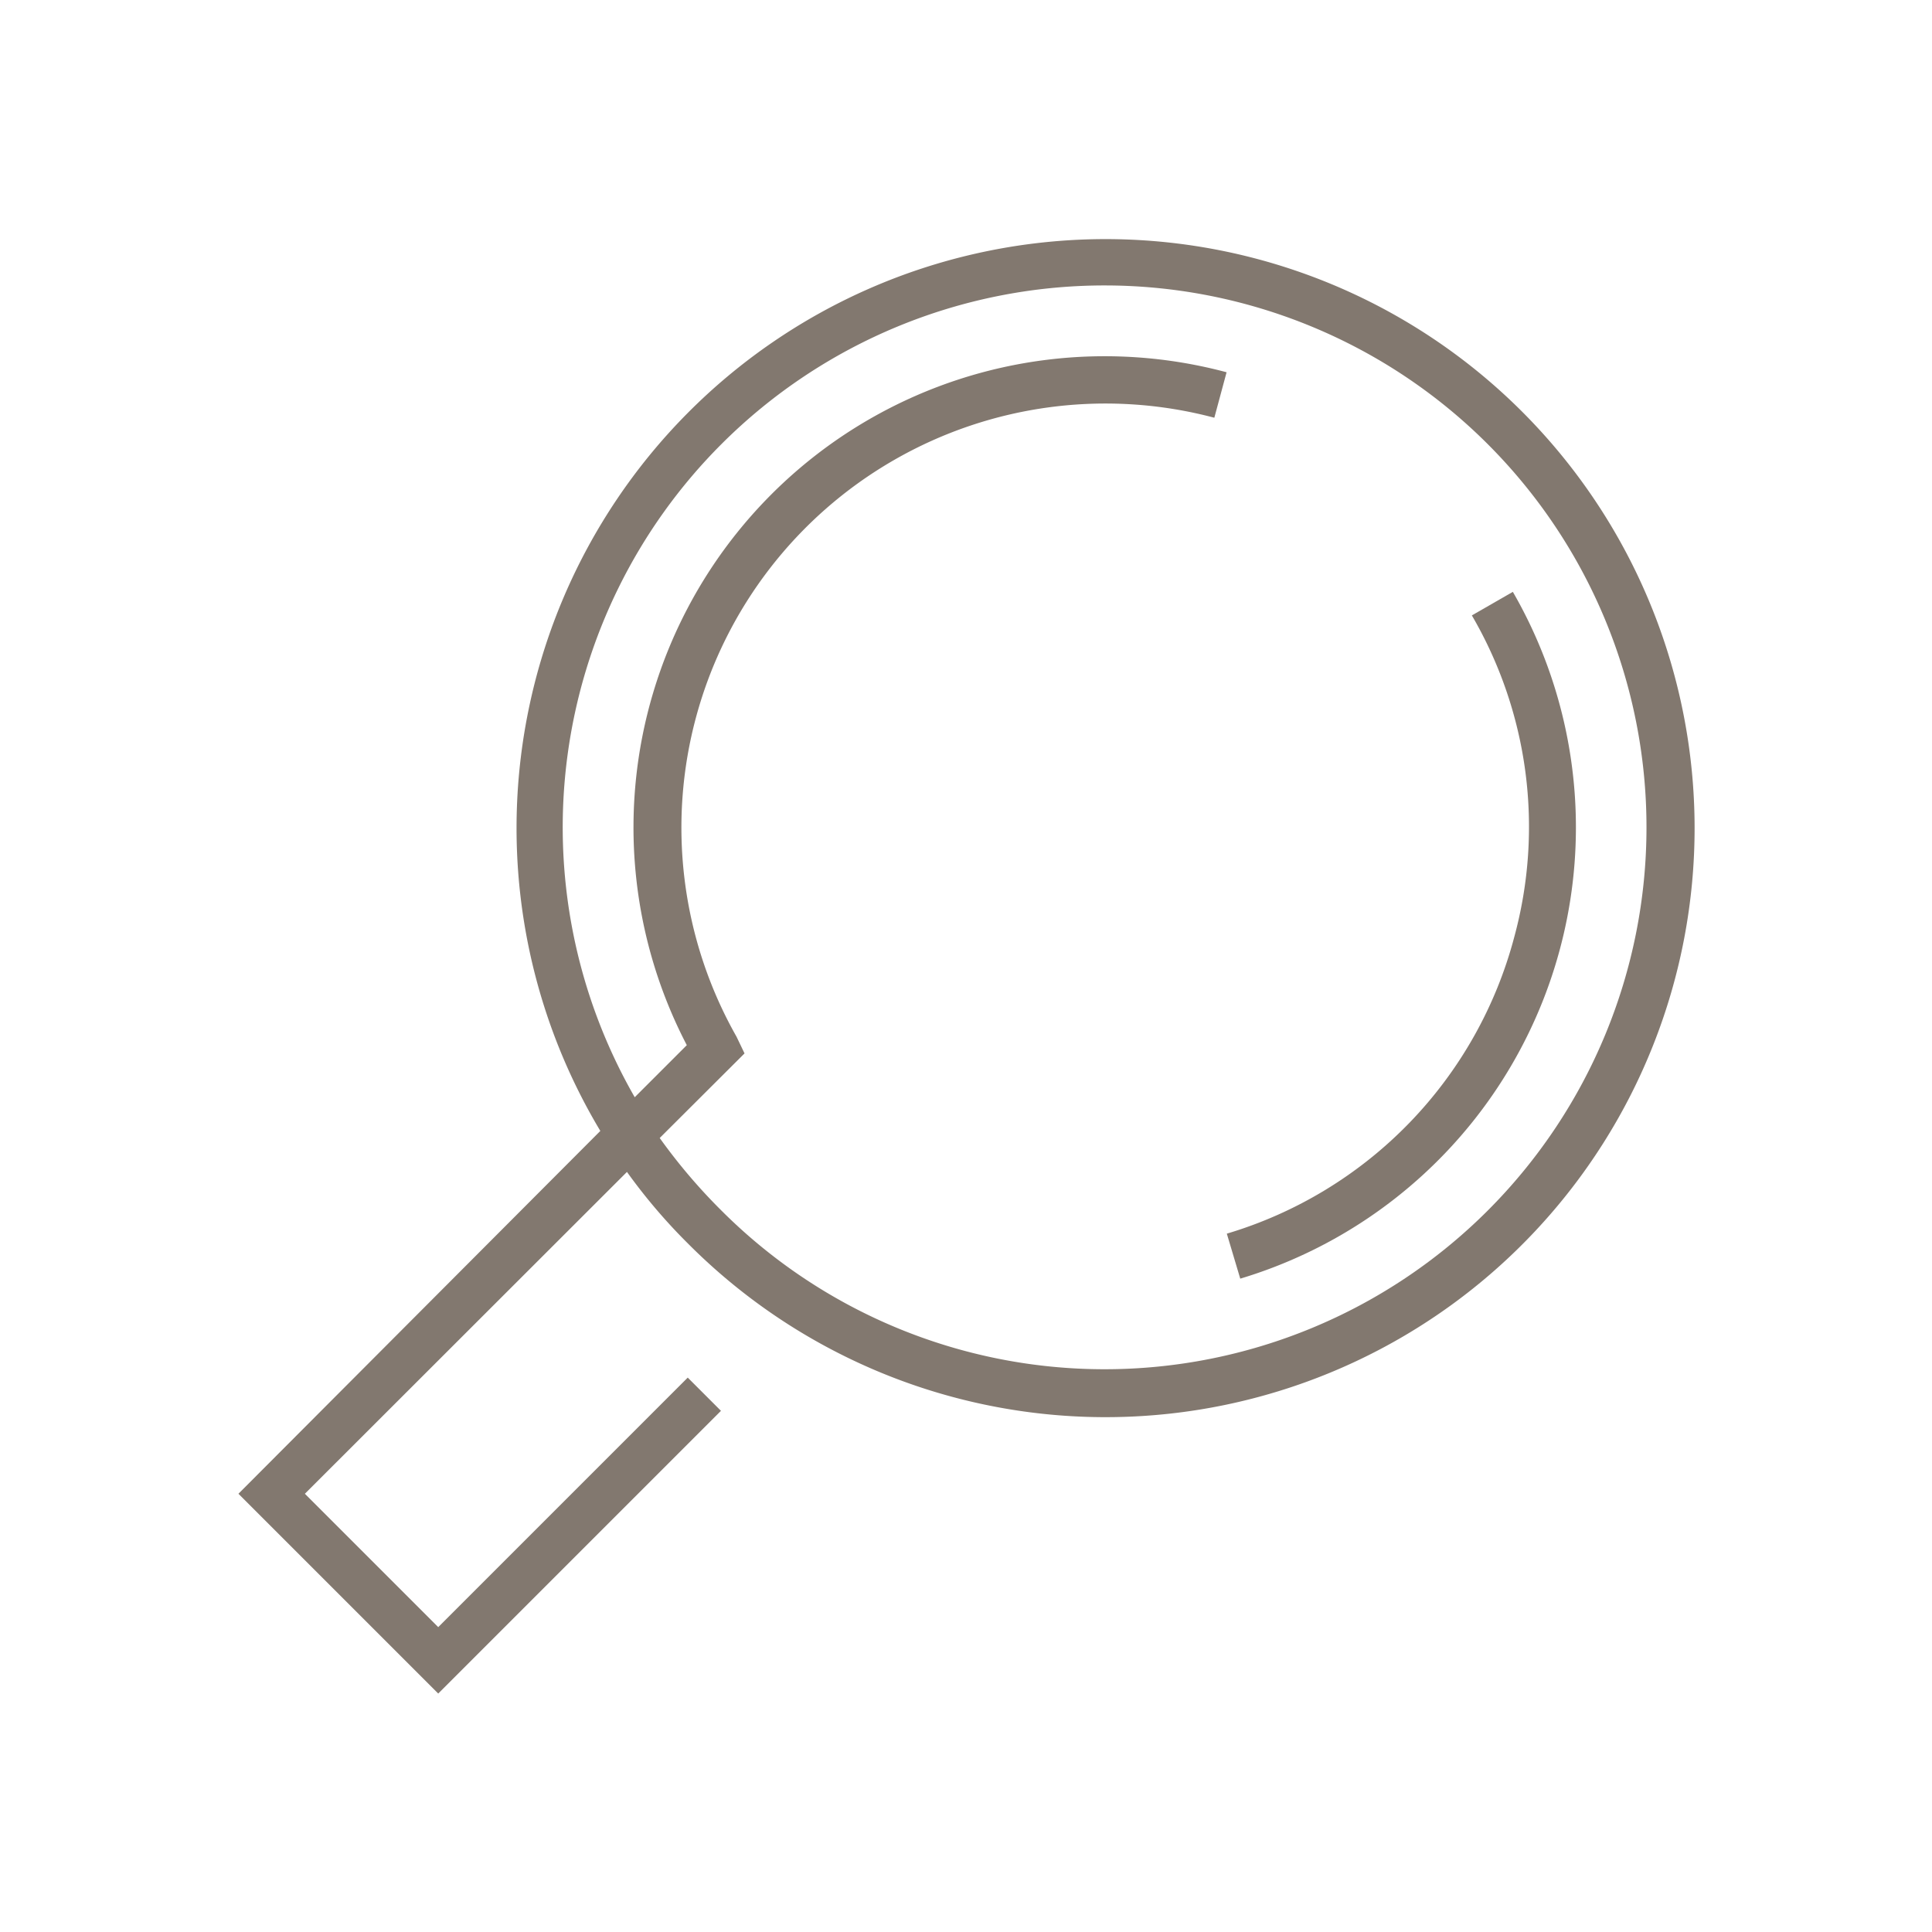
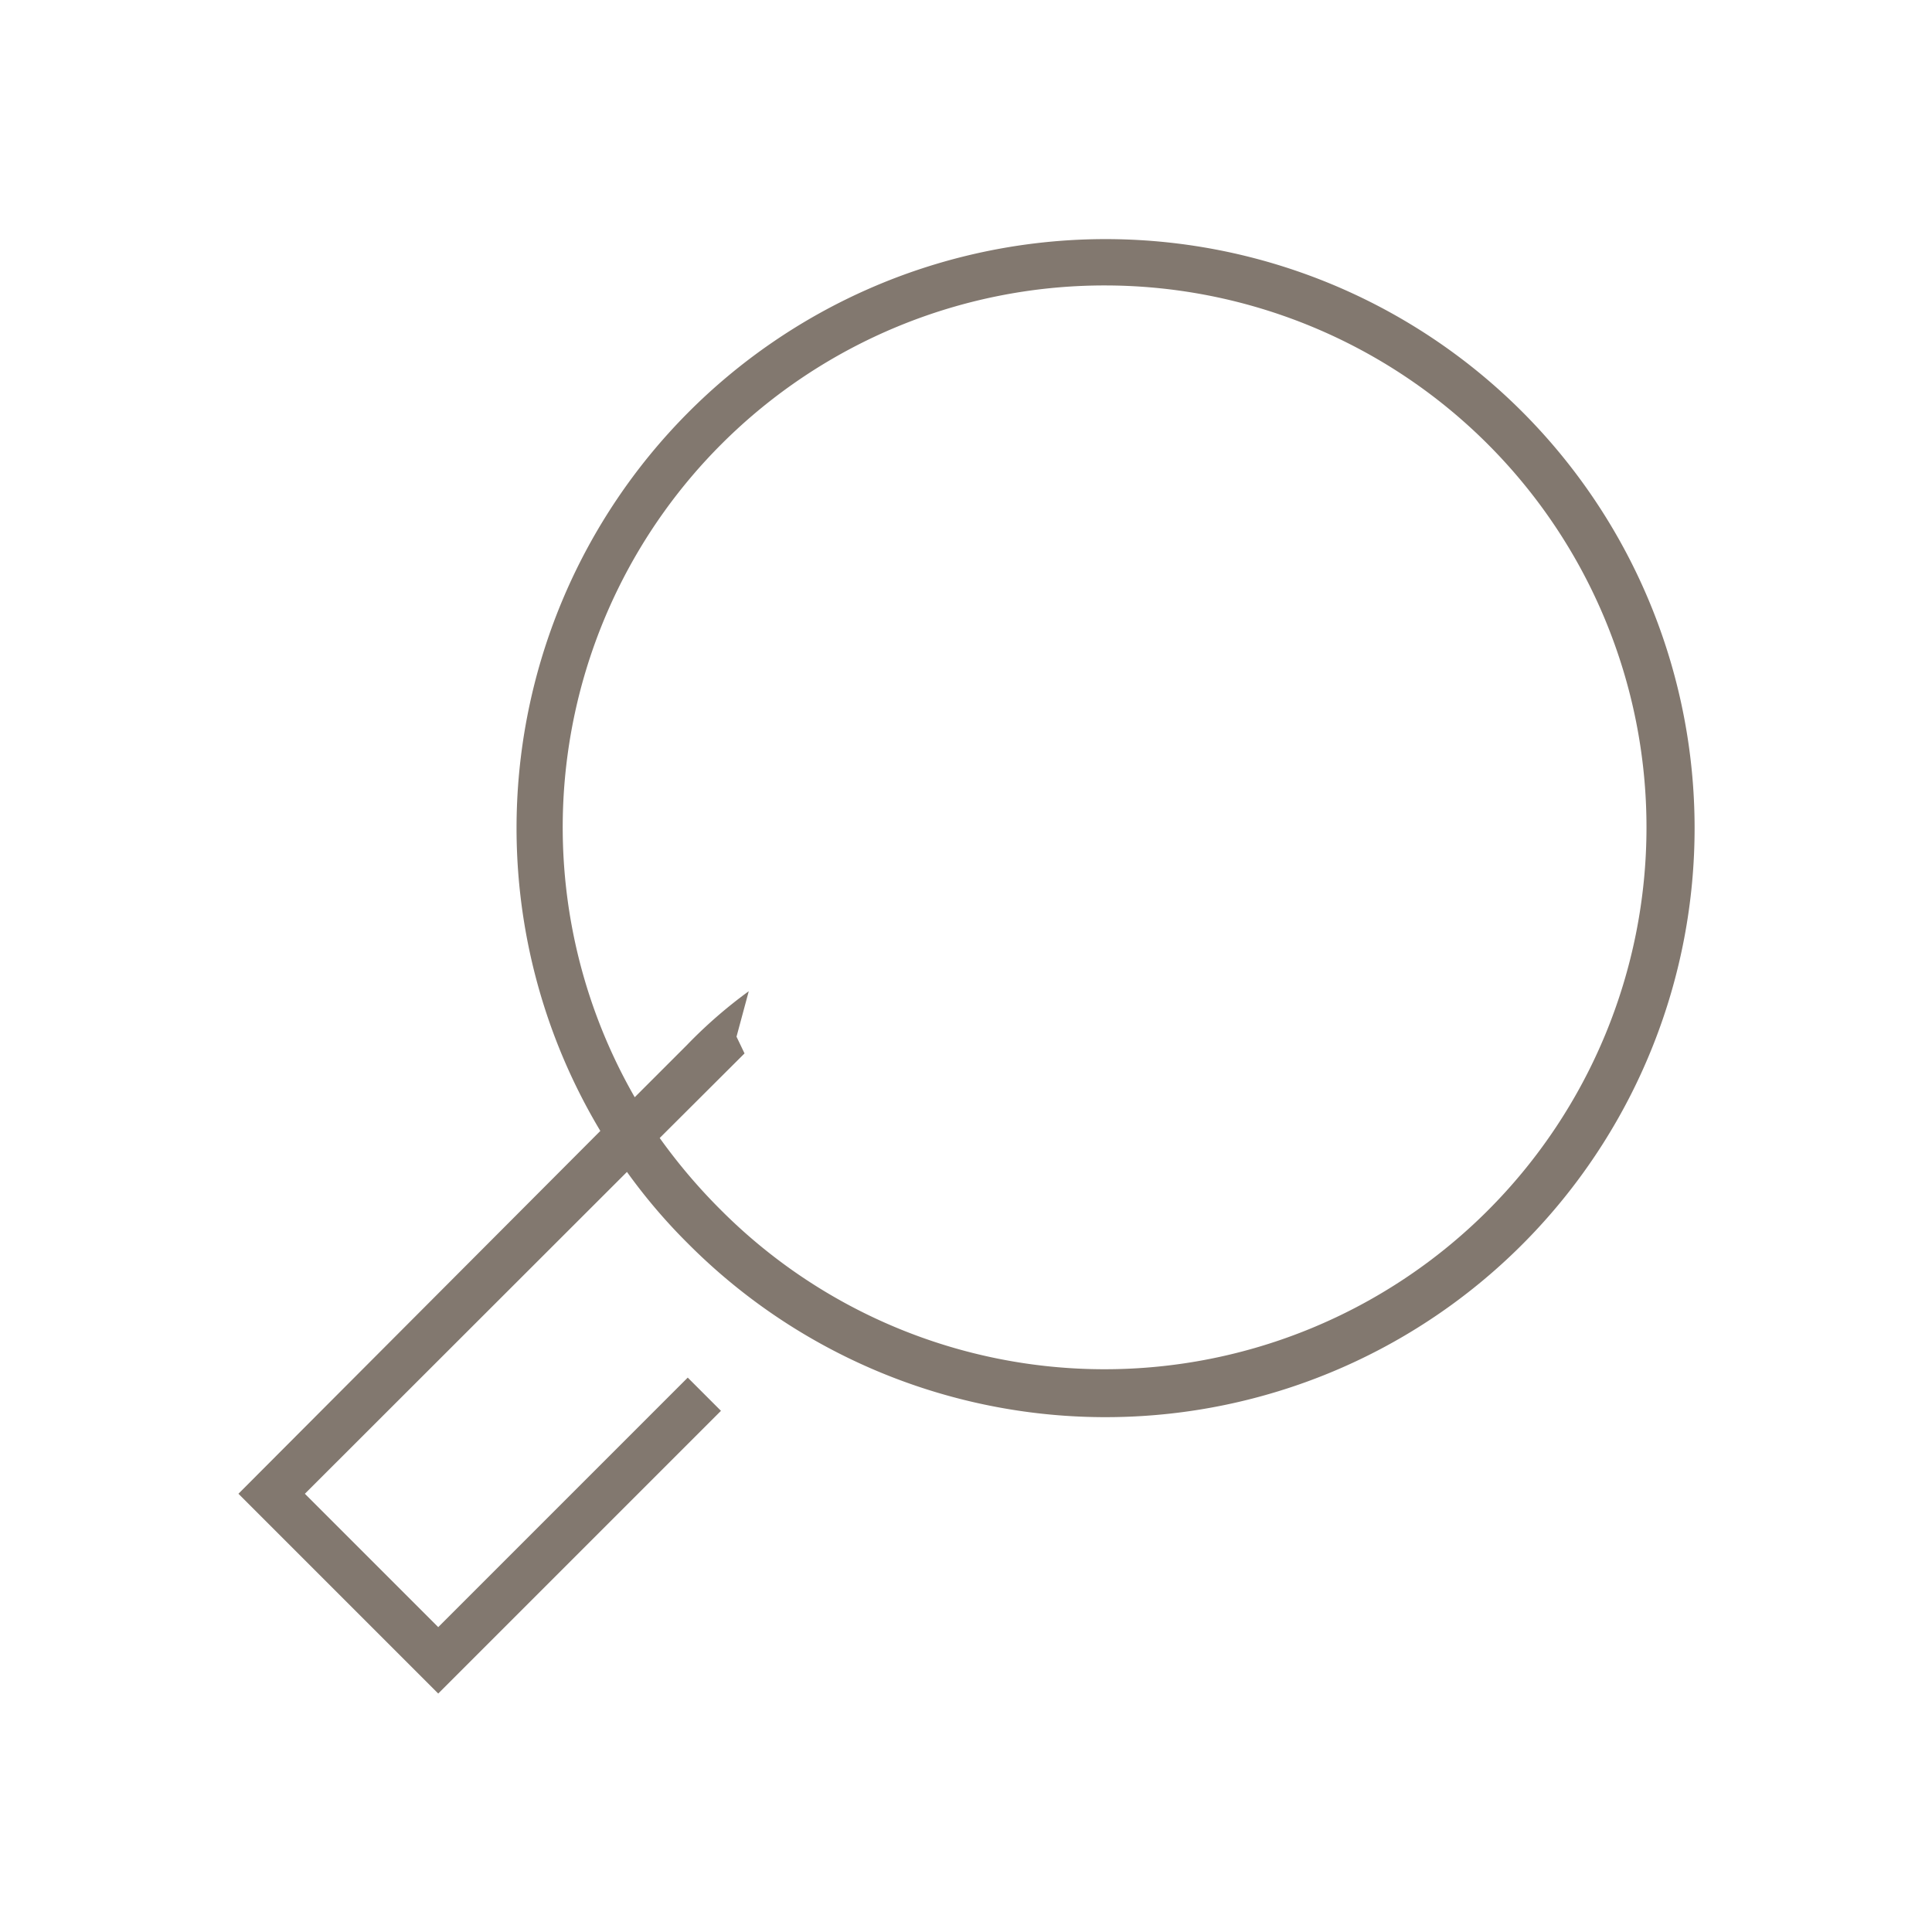
<svg xmlns="http://www.w3.org/2000/svg" id="Laag_1" data-name="Laag 1" viewBox="0 0 82 82">
  <defs>
    <style>.cls-1{fill:#82786f;}.cls-2{fill:none;}</style>
  </defs>
-   <path class="cls-1" d="M29.21,52.79A25,25,0,1,0,25.48,48L10.12,63.4l8.48,8.48,12-12-1.41-1.41L18.6,69.06,12.94,63.4,26.61,49.74A24,24,0,0,0,29.21,52.79Zm1.41-33.94a23,23,0,1,1,0,32.53A24.07,24.07,0,0,1,28,48.3l3.6-3.59L31.26,44A18,18,0,0,1,51.54,17.73l.52-1.93A20,20,0,0,0,29.15,44.36l-2.21,2.21A23,23,0,0,1,30.62,18.85Z" />
-   <path class="cls-1" d="M64.27,39.77a17.91,17.91,0,0,1-12.2,12.59l.57,1.91A20,20,0,0,0,64.21,25.12l-1.74,1A17.81,17.81,0,0,1,64.27,39.77Z" />
+   <path class="cls-1" d="M29.21,52.79A25,25,0,1,0,25.48,48L10.12,63.4l8.48,8.48,12-12-1.41-1.41L18.6,69.06,12.94,63.4,26.61,49.74A24,24,0,0,0,29.21,52.79Zm1.41-33.94a23,23,0,1,1,0,32.53A24.07,24.07,0,0,1,28,48.3l3.6-3.59L31.26,44l.52-1.93A20,20,0,0,0,29.15,44.36l-2.21,2.21A23,23,0,0,1,30.62,18.85Z" />
  <rect class="cls-2" width="82" height="82" />
</svg>